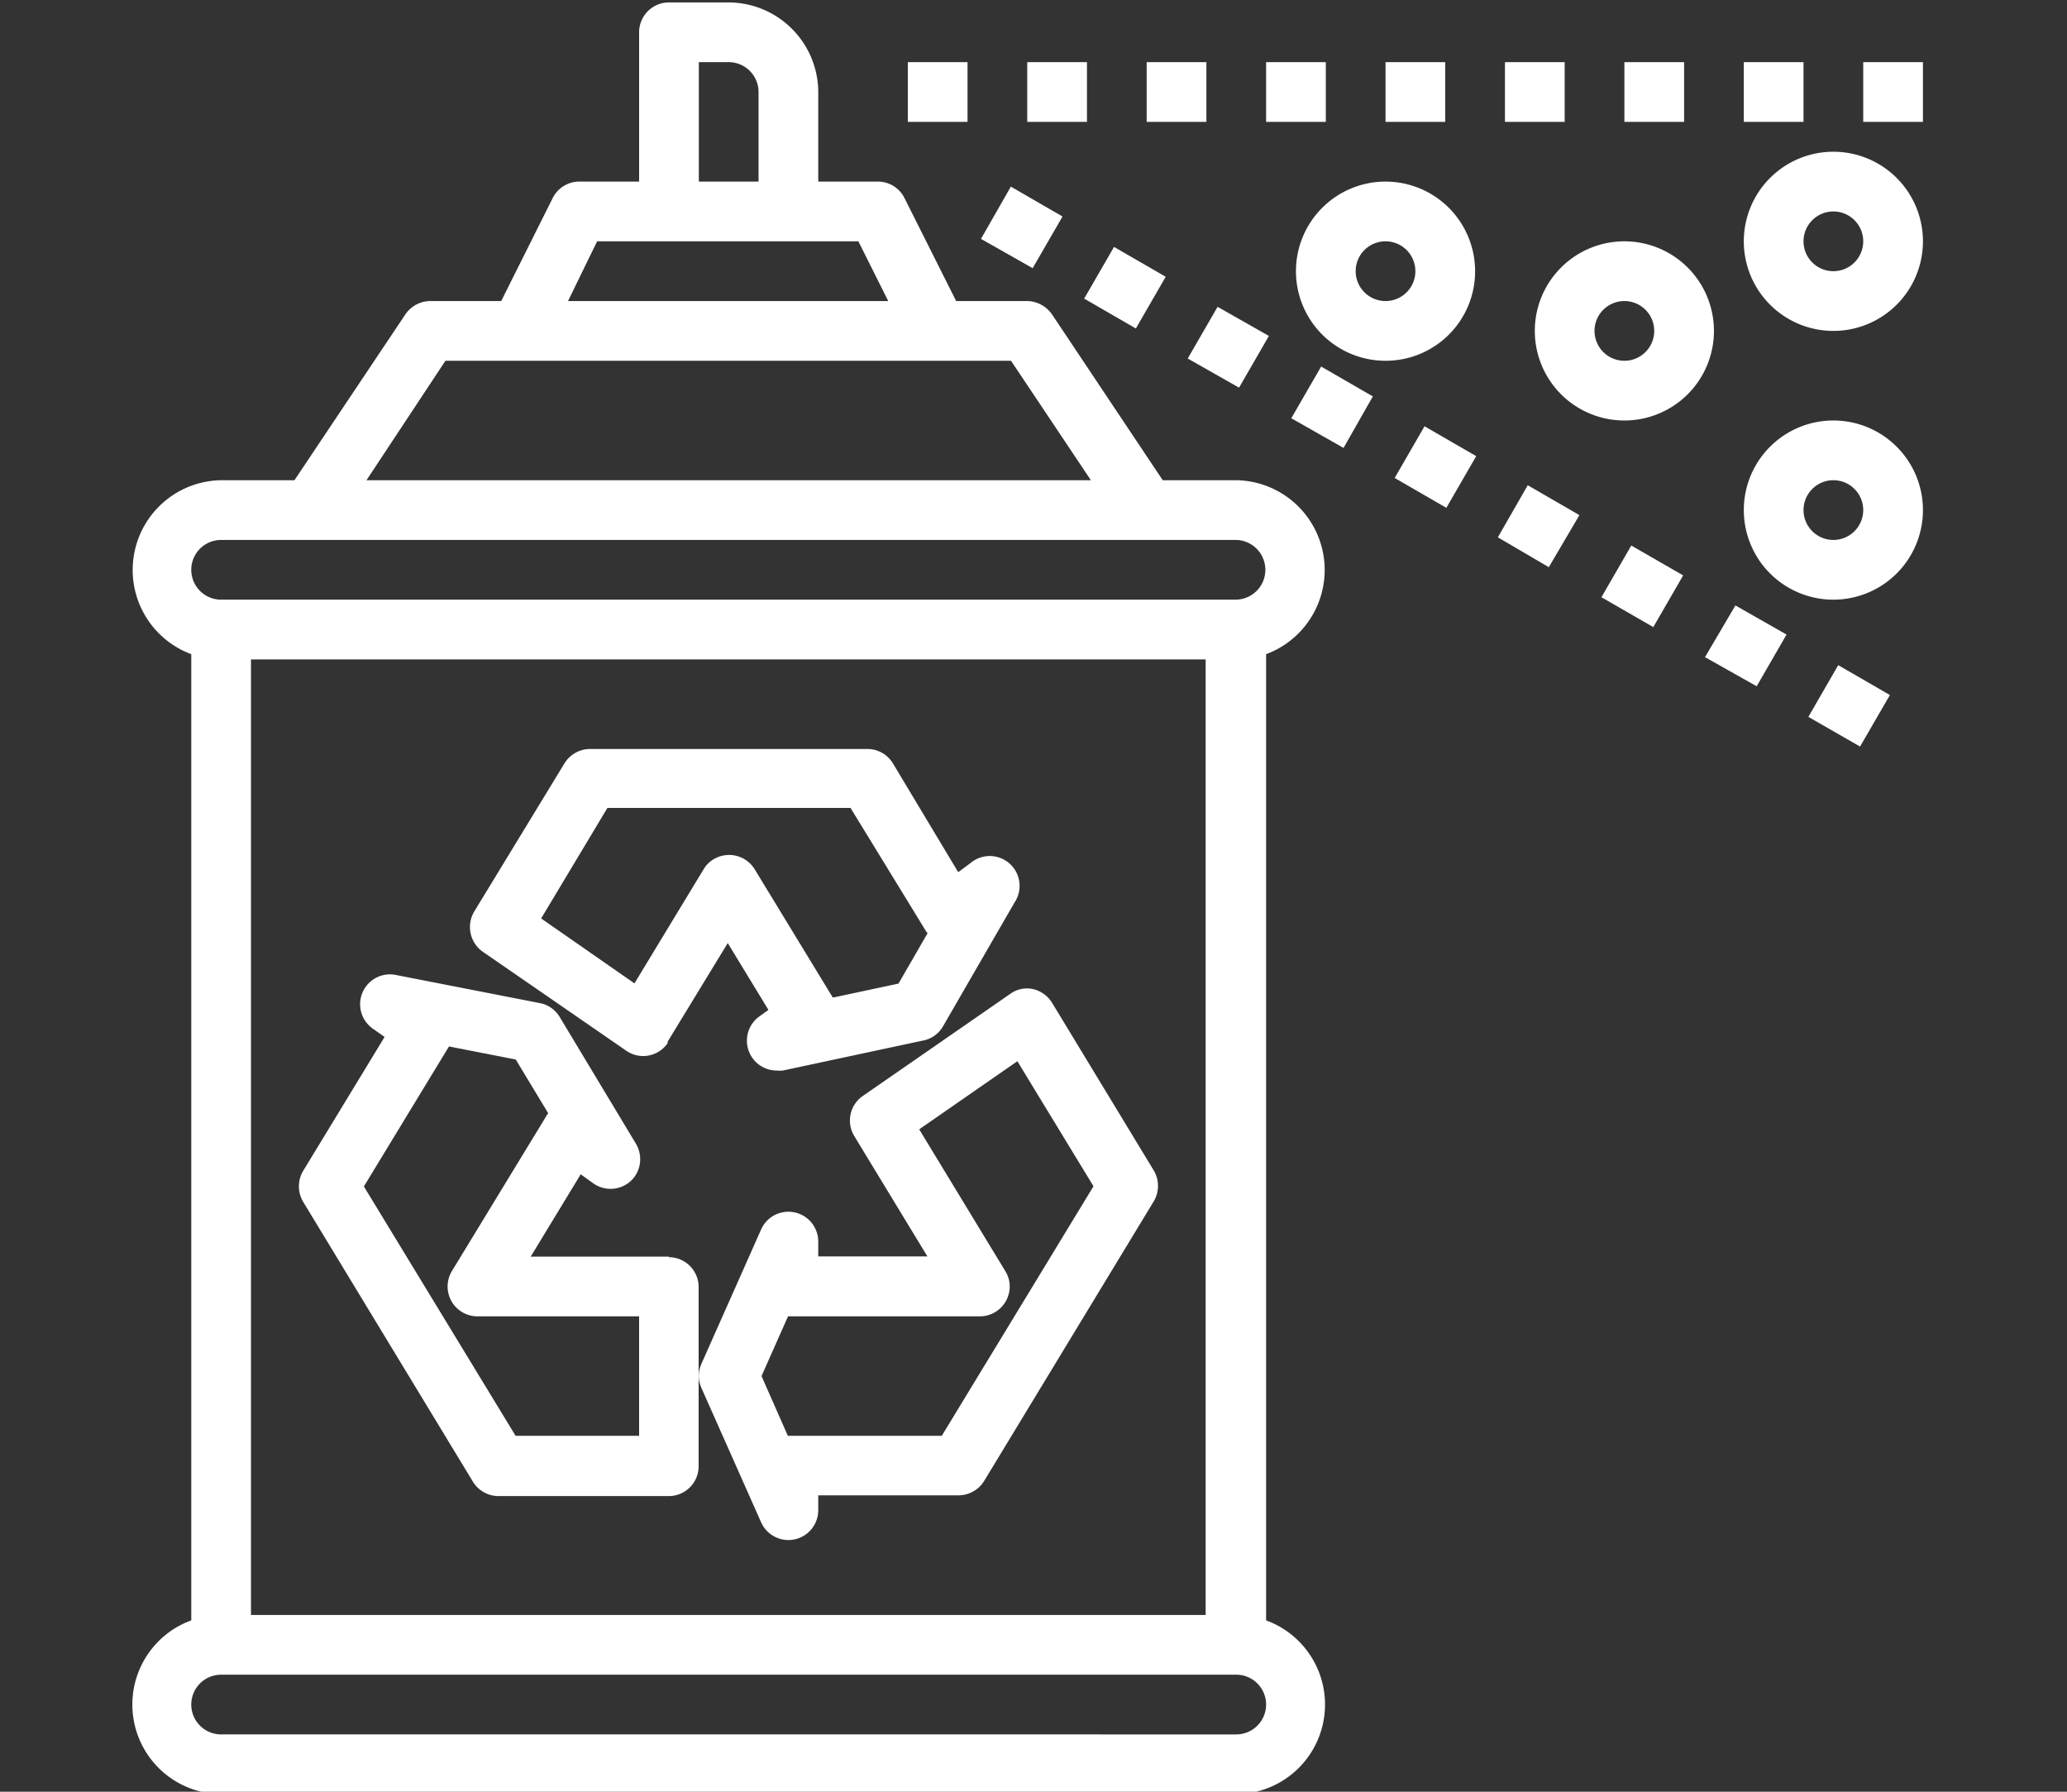
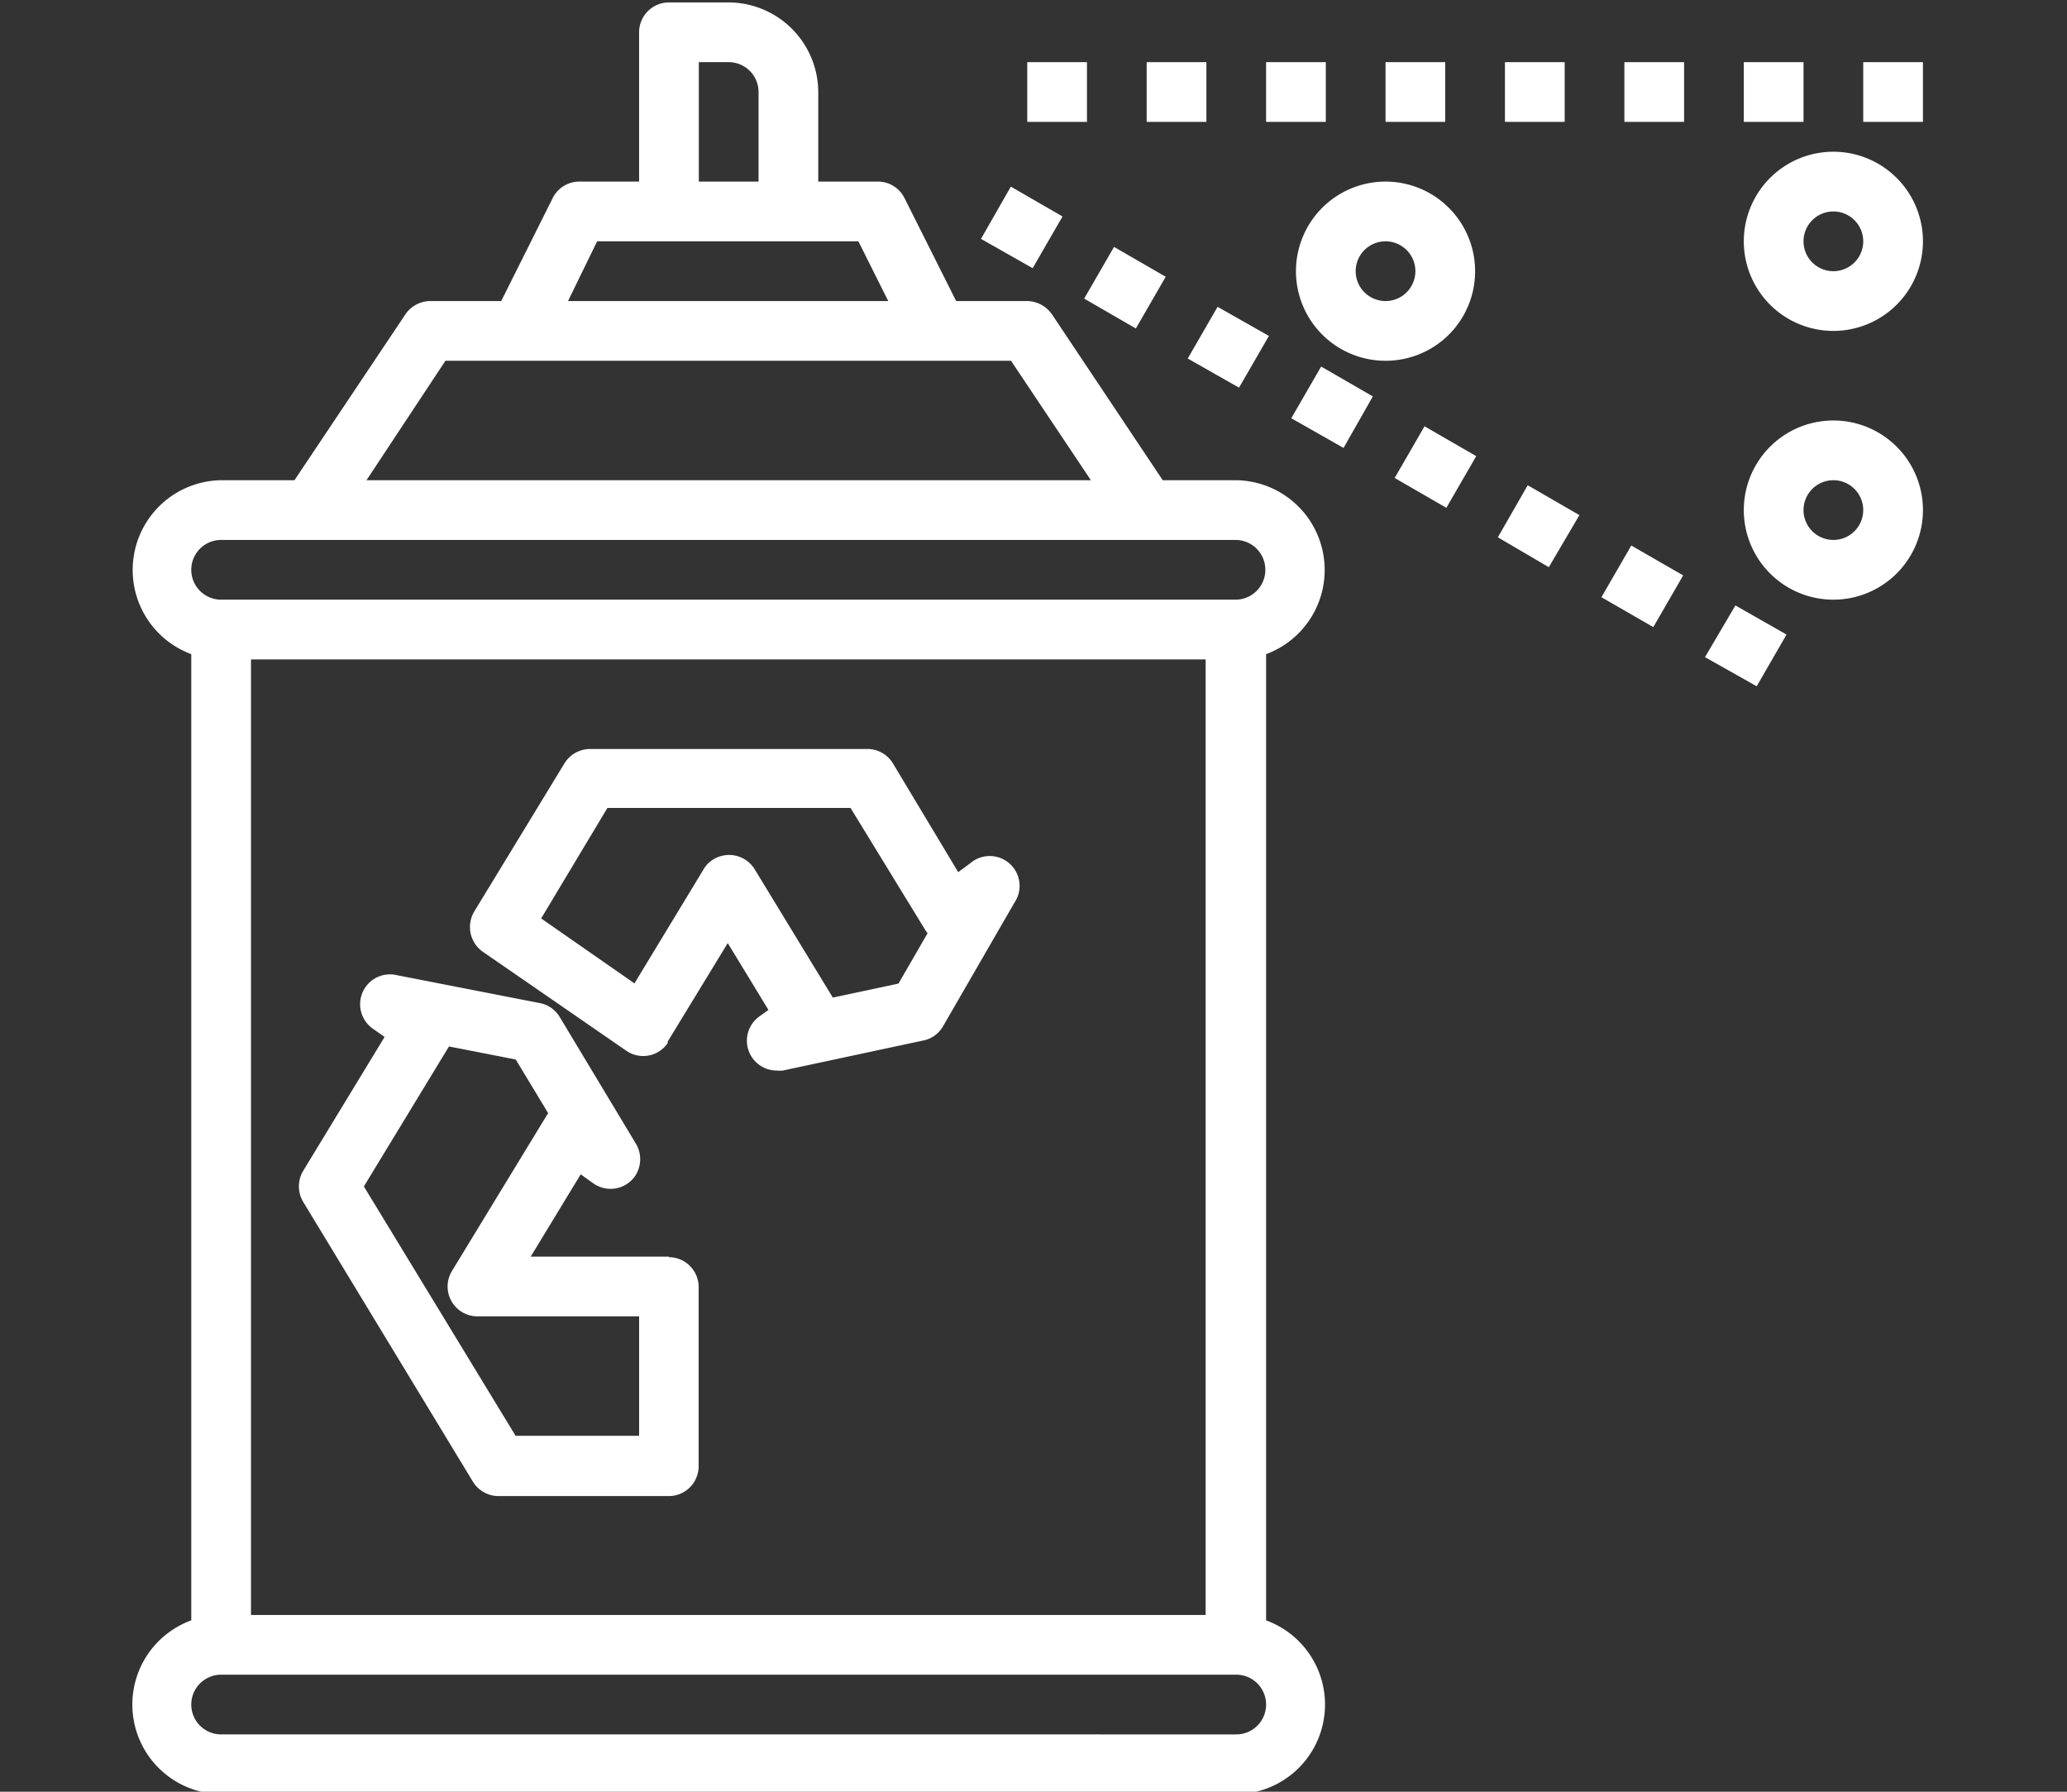
<svg xmlns="http://www.w3.org/2000/svg" id="brick" viewBox="0 0 110.77 96">
  <rect x="0" y="0" width="110.77" height="96" fill="#333333" stroke="none" />
  <defs>
    <style>.cls-1{fill:#fff;}</style>
  </defs>
  <title>can</title>
  <path id="Path_26" data-name="Path 26" class="cls-1" d="M67.85,86.82V35.05a4.81,4.81,0,0,0-1.6-9.32H62.31l-5.93-8.88a1.65,1.65,0,0,0-1.33-.72H51.24l-2.77-5.52a1.59,1.59,0,0,0-1.42-.88h-3.2V4.93a4.82,4.82,0,0,0-4.8-4.8h-3.2a1.6,1.6,0,0,0-1.6,1.6h0v8h-3.2a1.59,1.59,0,0,0-1.43.88l-2.76,5.52H23.05a1.63,1.63,0,0,0-1.33.72l-5.94,8.88H11.85a4.81,4.81,0,0,0-1.6,9.32V86.82a4.8,4.8,0,0,0,1.6,9.31h54.4a4.8,4.8,0,0,0,1.6-9.31ZM37.45,3.33h1.6a1.6,1.6,0,0,1,1.6,1.6v4.8h-3.2ZM32,12.93h14l1.6,3.2H30.44Zm-8.13,6.4H54.18l4.28,6.4H19.64Zm-12.06,9.6h54.4a1.6,1.6,0,0,1,0,3.2H11.85a1.6,1.6,0,1,1,0-3.2Zm52.8,6.4v51.2H13.45V35.33Zm1.6,57.6H11.85a1.6,1.6,0,0,1,0-3.2H66.25a1.6,1.6,0,0,1,0,3.2Z" />
-   <path id="Path_27" data-name="Path 27" class="cls-1" d="M61.84,62.73l-5.46-9a1.63,1.63,0,0,0-1-.73,1.52,1.52,0,0,0-1.24.25l-7.9,5.47a1.6,1.6,0,0,0-.46,2.15l3.92,6.45H43.85v-.8a1.6,1.6,0,0,0-3.06-.65l-3.2,7.2a1.55,1.55,0,0,0,0,1.3l3.2,7.2a1.6,1.6,0,0,0,3.06-.65v-.8h7.52a1.62,1.62,0,0,0,1.37-.77l9.1-15A1.62,1.62,0,0,0,61.84,62.73ZM50.47,76.93H42.22l-1.41-3.2,1.42-3.2H52.51a1.6,1.6,0,0,0,1.6-1.6,1.54,1.54,0,0,0-.24-.83l-4.61-7.59,5.26-3.65,4.08,6.7Z" />
  <path id="Path_28" data-name="Path 28" class="cls-1" d="M33.55,56.29a1.59,1.59,0,0,0,2.23-.4.56.56,0,0,0,0-.08l3.22-5.28,2.18,3.58-.5.36a1.6,1.6,0,0,0,.94,2.89,1.84,1.84,0,0,0,.33,0l7.48-1.6A1.58,1.58,0,0,0,50.53,55l3.83-6.63A1.6,1.6,0,0,0,52,46.25l-.65.48L47.85,40.9a1.6,1.6,0,0,0-1.37-.77H31.61a1.62,1.62,0,0,0-1.36.77l-4.83,7.93A1.62,1.62,0,0,0,25.88,51Zm-1-13H45.58l4,6.53a.83.83,0,0,0,.13.18l-1.56,2.7-3.52.75-4.19-6.88a1.61,1.61,0,0,0-2.2-.53,1.5,1.5,0,0,0-.53.53L34,52.69l-5-3.48Z" />
  <path id="Path_29" data-name="Path 29" class="cls-1" d="M35.85,67.33H28.44l2.68-4.41.67.48A1.6,1.6,0,0,0,34,63.06a1.62,1.62,0,0,0,.06-1.81L30,54.5A1.59,1.59,0,0,0,29,53.76l-7.73-1.51A1.6,1.6,0,0,0,20,55.13l.61.43-4.36,7.17a1.62,1.62,0,0,0,0,1.67l9.1,15a1.61,1.61,0,0,0,1.37.76h9.12a1.6,1.6,0,0,0,1.6-1.6v-9.6a1.6,1.6,0,0,0-1.6-1.6Zm-1.6,9.6H27.63L19.5,63.57l4.56-7.5,3.58.7,1.74,2.88a.91.91,0,0,0-.11.16L24.22,68.1a1.6,1.6,0,0,0,.54,2.2,1.62,1.62,0,0,0,.83.23h8.66Z" />
-   <path id="Path_30" data-name="Path 30" class="cls-1" d="M48.65,3.33h3.2v3.2h-3.2Z" />
  <path id="Path_31" data-name="Path 31" class="cls-1" d="M55.05,3.33h3.2v3.2h-3.2Z" />
  <path id="Path_32" data-name="Path 32" class="cls-1" d="M61.45,3.33h3.2v3.2h-3.2Z" />
  <path id="Path_33" data-name="Path 33" class="cls-1" d="M67.85,3.33h3.2v3.2h-3.2Z" />
  <path id="Path_34" data-name="Path 34" class="cls-1" d="M74.25,3.33h3.2v3.2h-3.2Z" />
  <path id="Path_35" data-name="Path 35" class="cls-1" d="M80.65,3.33h3.2v3.2h-3.2Z" />
  <path id="Path_36" data-name="Path 36" class="cls-1" d="M87.05,3.33h3.2v3.2h-3.2Z" />
  <path id="Path_37" data-name="Path 37" class="cls-1" d="M93.45,3.33h3.2v3.2h-3.2Z" />
  <path id="Path_38" data-name="Path 38" class="cls-1" d="M99.85,3.33h3.2v3.2h-3.2Z" />
  <path id="Path_39" data-name="Path 39" class="cls-1" d="M52.57,12.8,54.17,10l2.77,1.6-1.6,2.77Z" />
  <path id="Path_40" data-name="Path 40" class="cls-1" d="M58.1,16l1.6-2.77,2.77,1.6-1.6,2.77Z" />
  <path id="Path_41" data-name="Path 41" class="cls-1" d="M63.65,19.21l1.6-2.77L68,18l-1.6,2.77Z" />
  <path id="Path_42" data-name="Path 42" class="cls-1" d="M69.2,22.41l1.6-2.77,2.77,1.6L72,24Z" />
  <path id="Path_43" data-name="Path 43" class="cls-1" d="M74.74,25.61l1.6-2.77,2.77,1.6-1.6,2.77Z" />
  <path id="Path_44" data-name="Path 44" class="cls-1" d="M80.27,28.79,81.87,26l2.77,1.6L83,30.39Z" />
  <path id="Path_45" data-name="Path 45" class="cls-1" d="M85.82,32l1.6-2.77,2.78,1.6-1.6,2.77Z" />
  <path id="Path_46" data-name="Path 46" class="cls-1" d="M91.37,35.21,93,32.44,95.74,34l-1.6,2.77Z" />
-   <path id="Path_47" data-name="Path 47" class="cls-1" d="M96.91,38.41l1.6-2.77,2.77,1.6L99.68,40Z" />
  <path id="Path_48" data-name="Path 48" class="cls-1" d="M79.05,14.53a4.8,4.8,0,1,0-4.8,4.8h0A4.79,4.79,0,0,0,79.05,14.53Zm-4.8,1.6a1.6,1.6,0,1,1,1.6-1.6h0A1.6,1.6,0,0,1,74.25,16.13Z" />
-   <path id="Path_49" data-name="Path 49" class="cls-1" d="M87.05,12.93a4.8,4.8,0,1,0,4.8,4.8h0A4.8,4.8,0,0,0,87.05,12.93Zm0,6.4a1.6,1.6,0,1,1,1.6-1.6h0A1.6,1.6,0,0,1,87.05,19.33Z" />
  <path id="Path_50" data-name="Path 50" class="cls-1" d="M98.25,8.13a4.8,4.8,0,1,0,4.8,4.8h0A4.8,4.8,0,0,0,98.25,8.13Zm0,6.4a1.6,1.6,0,1,1,1.6-1.6h0A1.6,1.6,0,0,1,98.25,14.53Z" />
-   <path id="Path_51" data-name="Path 51" class="cls-1" d="M98.25,22.53a4.8,4.8,0,1,0,4.8,4.8h0A4.8,4.8,0,0,0,98.25,22.53Zm0,6.4a1.6,1.6,0,1,1,1.6-1.6h0A1.6,1.6,0,0,1,98.25,28.93Z" />
+   <path id="Path_51" data-name="Path 51" class="cls-1" d="M98.25,22.53a4.8,4.8,0,1,0,4.8,4.8h0A4.8,4.8,0,0,0,98.25,22.53m0,6.4a1.6,1.6,0,1,1,1.6-1.6h0A1.6,1.6,0,0,1,98.25,28.93Z" />
</svg>